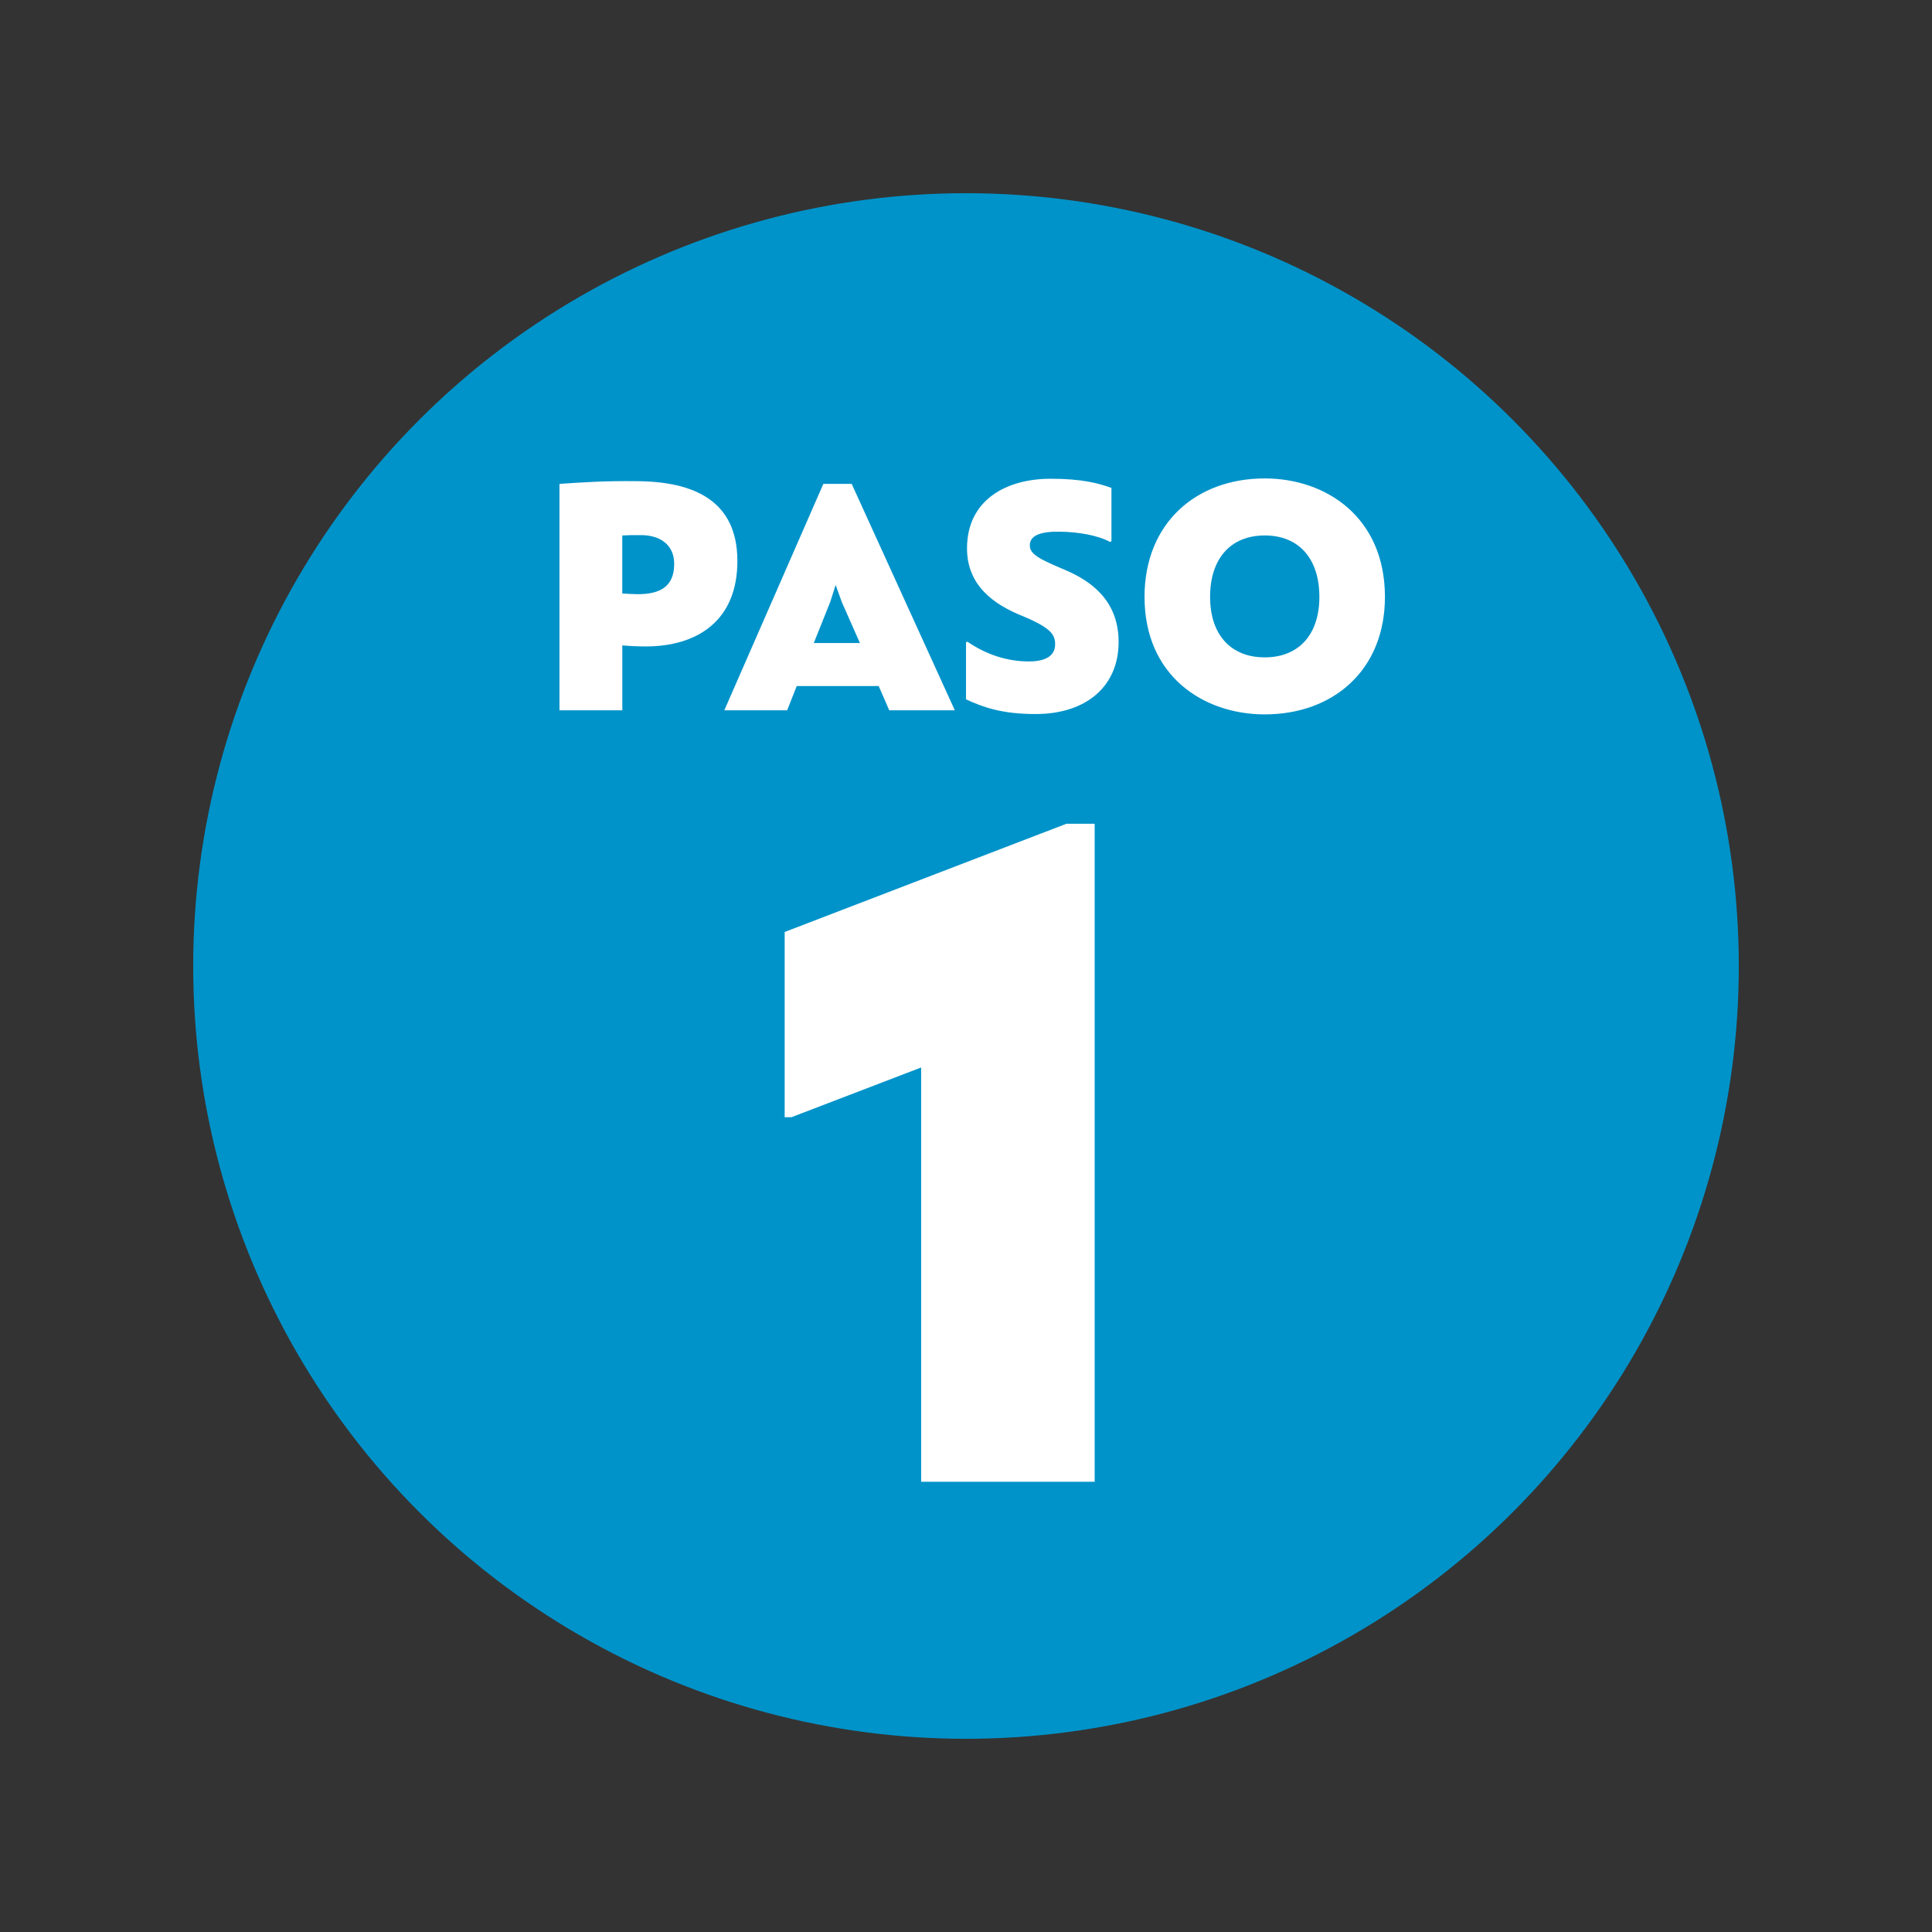
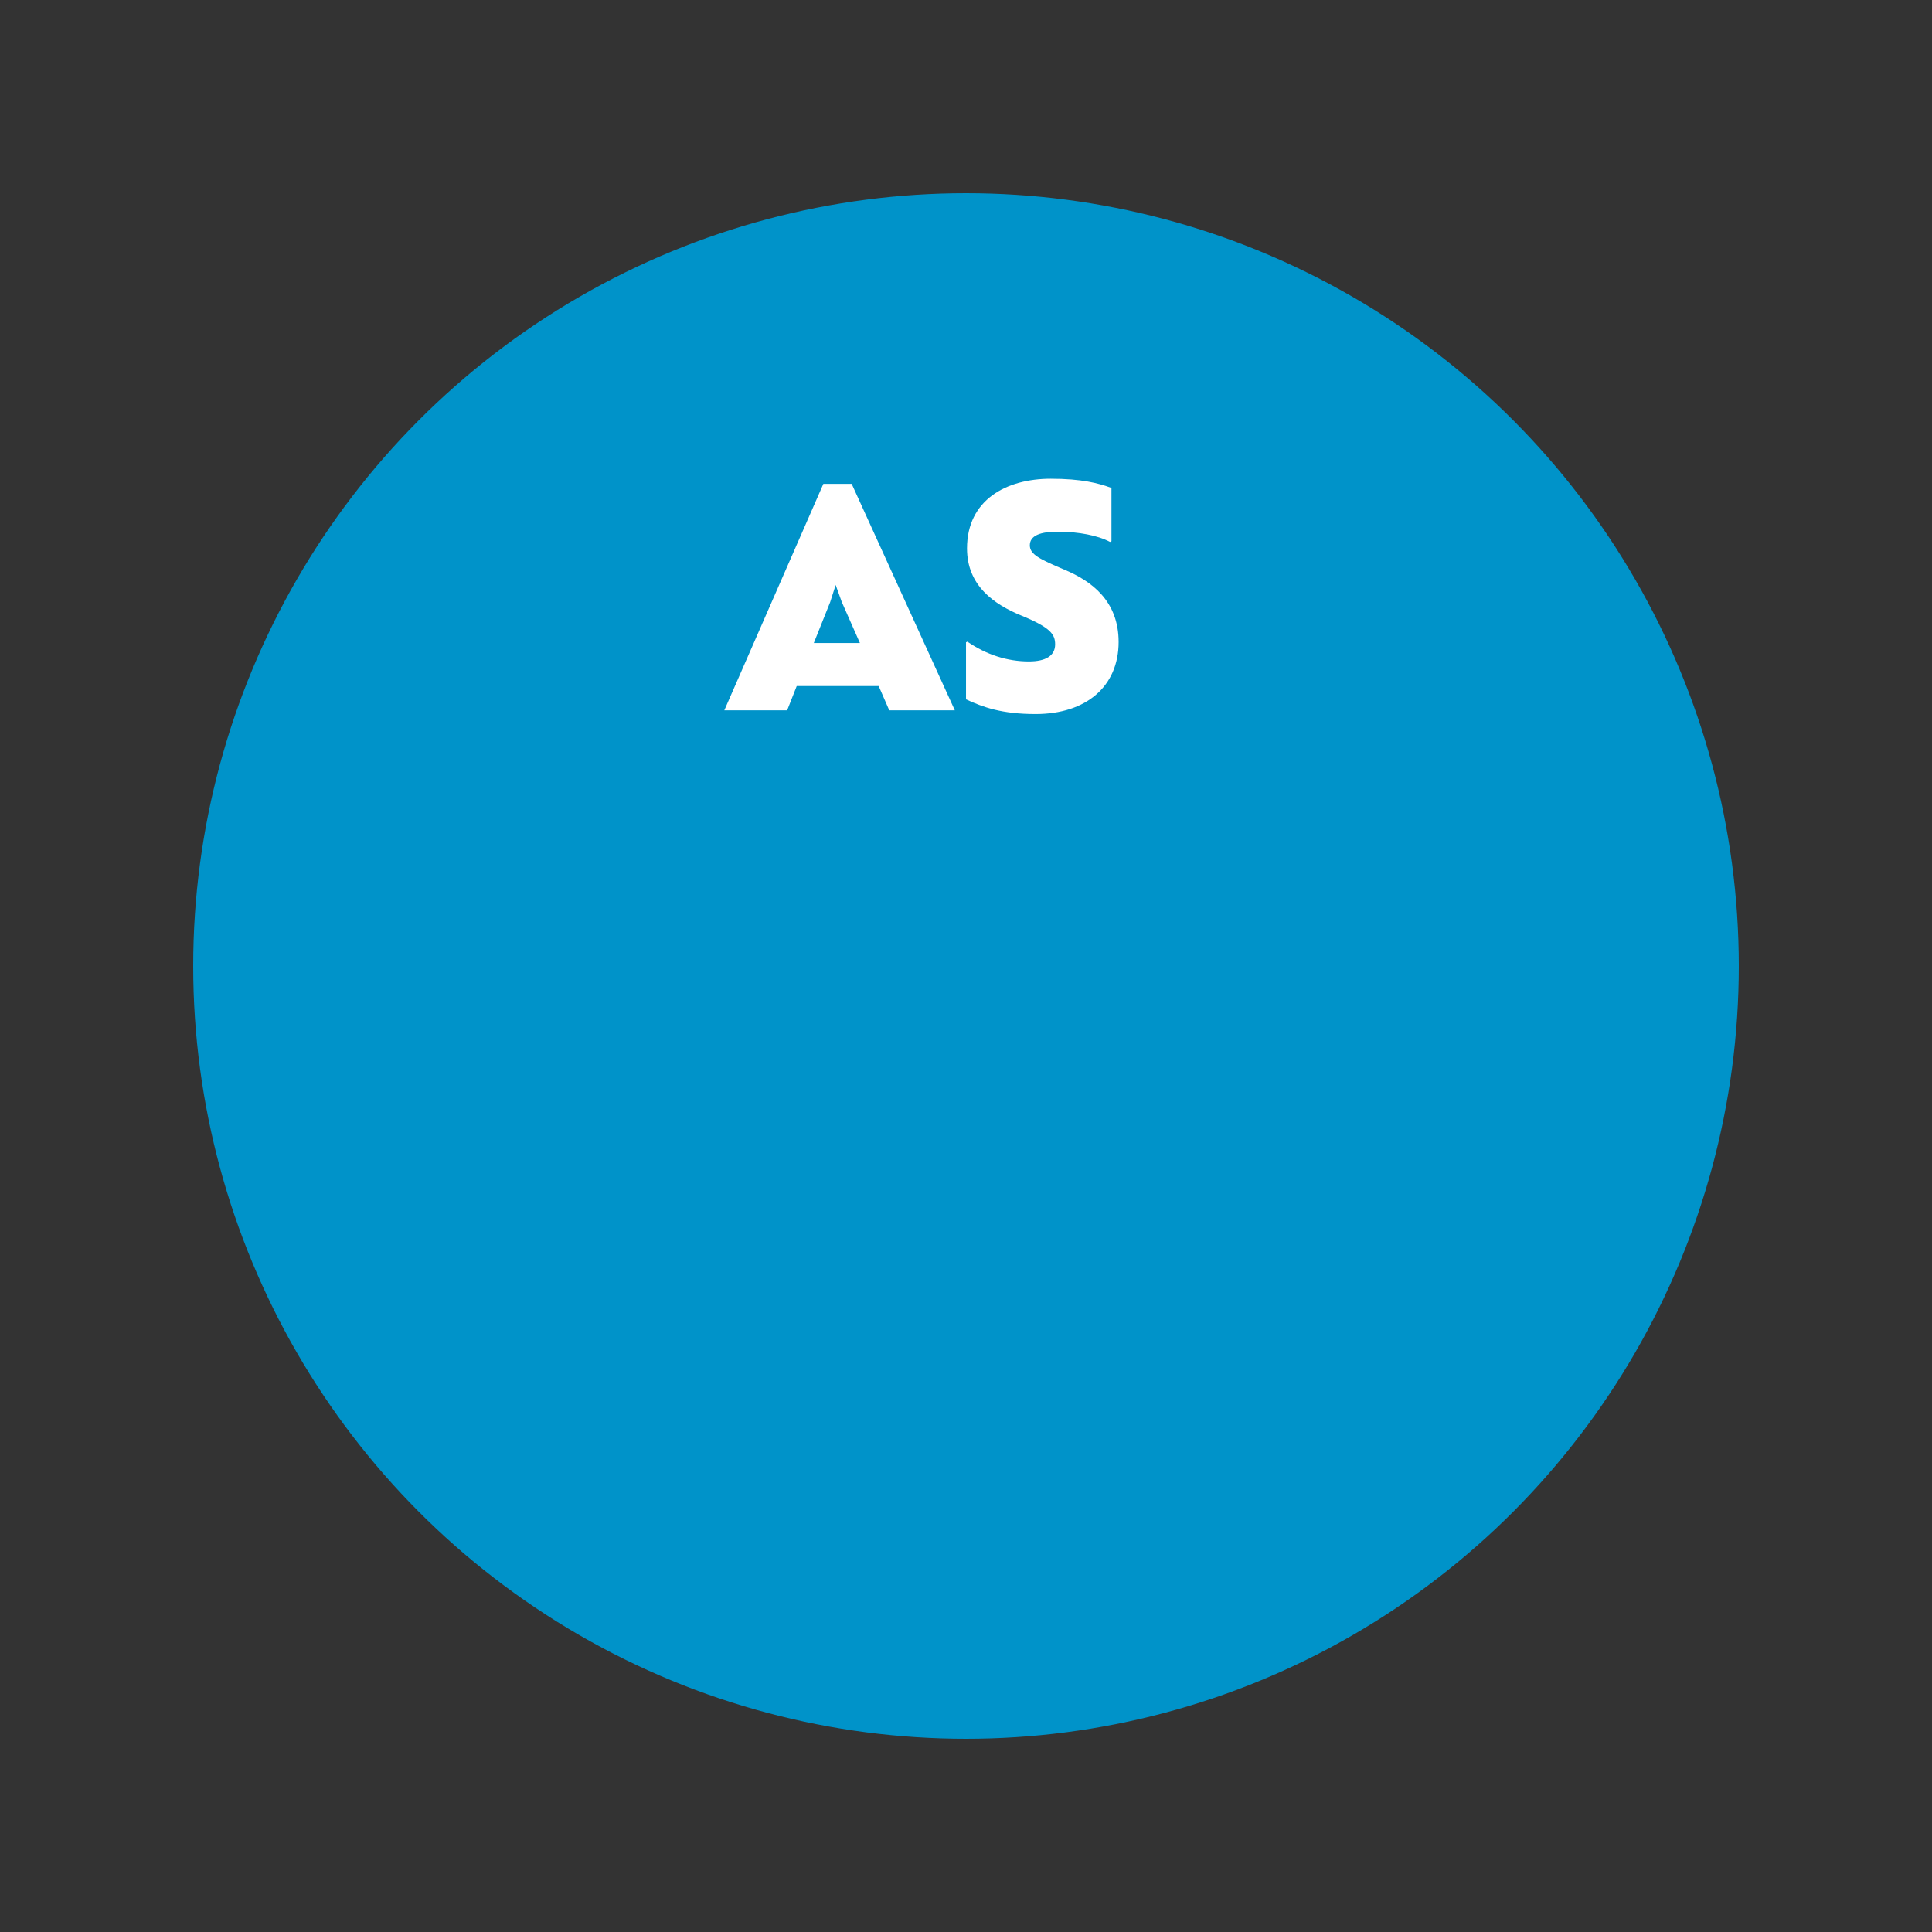
<svg xmlns="http://www.w3.org/2000/svg" version="1.1" x="0px" y="0px" width="120px" height="120px" viewBox="-12 -12 120 120" enable-background="new -12 -12 120 120" xml:space="preserve">
  <rect x="-12" y="-12" width="120" height="120" fill="#333333" stroke="none" />
  <defs>

</defs>
  <circle fill="#0093C9" cx="48" cy="48" r="48" />
-   <path fill="#FFFFFF" d="M28.115,28.151c-0.466,0-0.955-0.021-1.463-0.064v4.03h-3.902   v-14.062c1.569-0.105,2.778-0.19,4.793-0.169   c3.563,0.021,6.236,1.209,6.257,4.92C33.821,26.561,31.297,28.151,28.115,28.151z    M29.875,23.019c0-1.209-0.912-1.782-2.057-1.782c-0.53,0-0.848,0-1.167,0.021   v3.605c0.382,0.021,0.7,0.043,0.955,0.043   C29.027,24.906,29.875,24.418,29.875,23.019z" />
  <path fill="#FFFFFF" d="M42.576,30.611h-5.09l-0.594,1.506h-3.903l6.151-14.062h1.76   l6.405,14.062h-4.072L42.576,30.611z M41.41,27.938l-1.124-2.545l-0.382-1.061   l-0.339,1.061l-1.018,2.545H41.41z" />
  <path fill="#FFFFFF" d="M48.001,31.438v-3.542l0.084-0.042   c1.167,0.806,2.481,1.229,3.818,1.229c1.061,0,1.633-0.36,1.633-1.061   c0-0.615-0.276-1.039-2.079-1.781c-1.718-0.7-3.394-1.866-3.394-4.179   c0-3.012,2.439-4.326,5.196-4.326c1.93,0,2.969,0.275,3.775,0.572v3.309   l-0.085,0.043c-0.806-0.425-1.972-0.615-3.097-0.637   c-1.272-0.021-1.888,0.255-1.888,0.849c0,0.572,0.636,0.869,2.185,1.527   c1.655,0.699,3.33,1.93,3.33,4.475c0,2.758-2.015,4.476-5.154,4.476   C50.228,32.351,49.061,31.927,48.001,31.438z" />
-   <path fill="#FFFFFF" d="M59.089,25.075c0-4.581,3.203-7.359,7.466-7.359   c3.817,0,7.466,2.418,7.466,7.359c0,4.539-3.203,7.297-7.466,7.297   C62.737,32.372,59.089,29.975,59.089,25.075z M69.949,25.075   c0-2.375-1.272-3.817-3.394-3.817s-3.394,1.442-3.394,3.817   c0,2.333,1.272,3.755,3.394,3.755S69.949,27.408,69.949,25.075z" />
-   <path fill="#FFFFFF" d="M45.214,54.303l-8.053,3.088h-0.424V45.887l17.498-6.721h1.756   v40.869H45.214V54.303z" />
</svg>